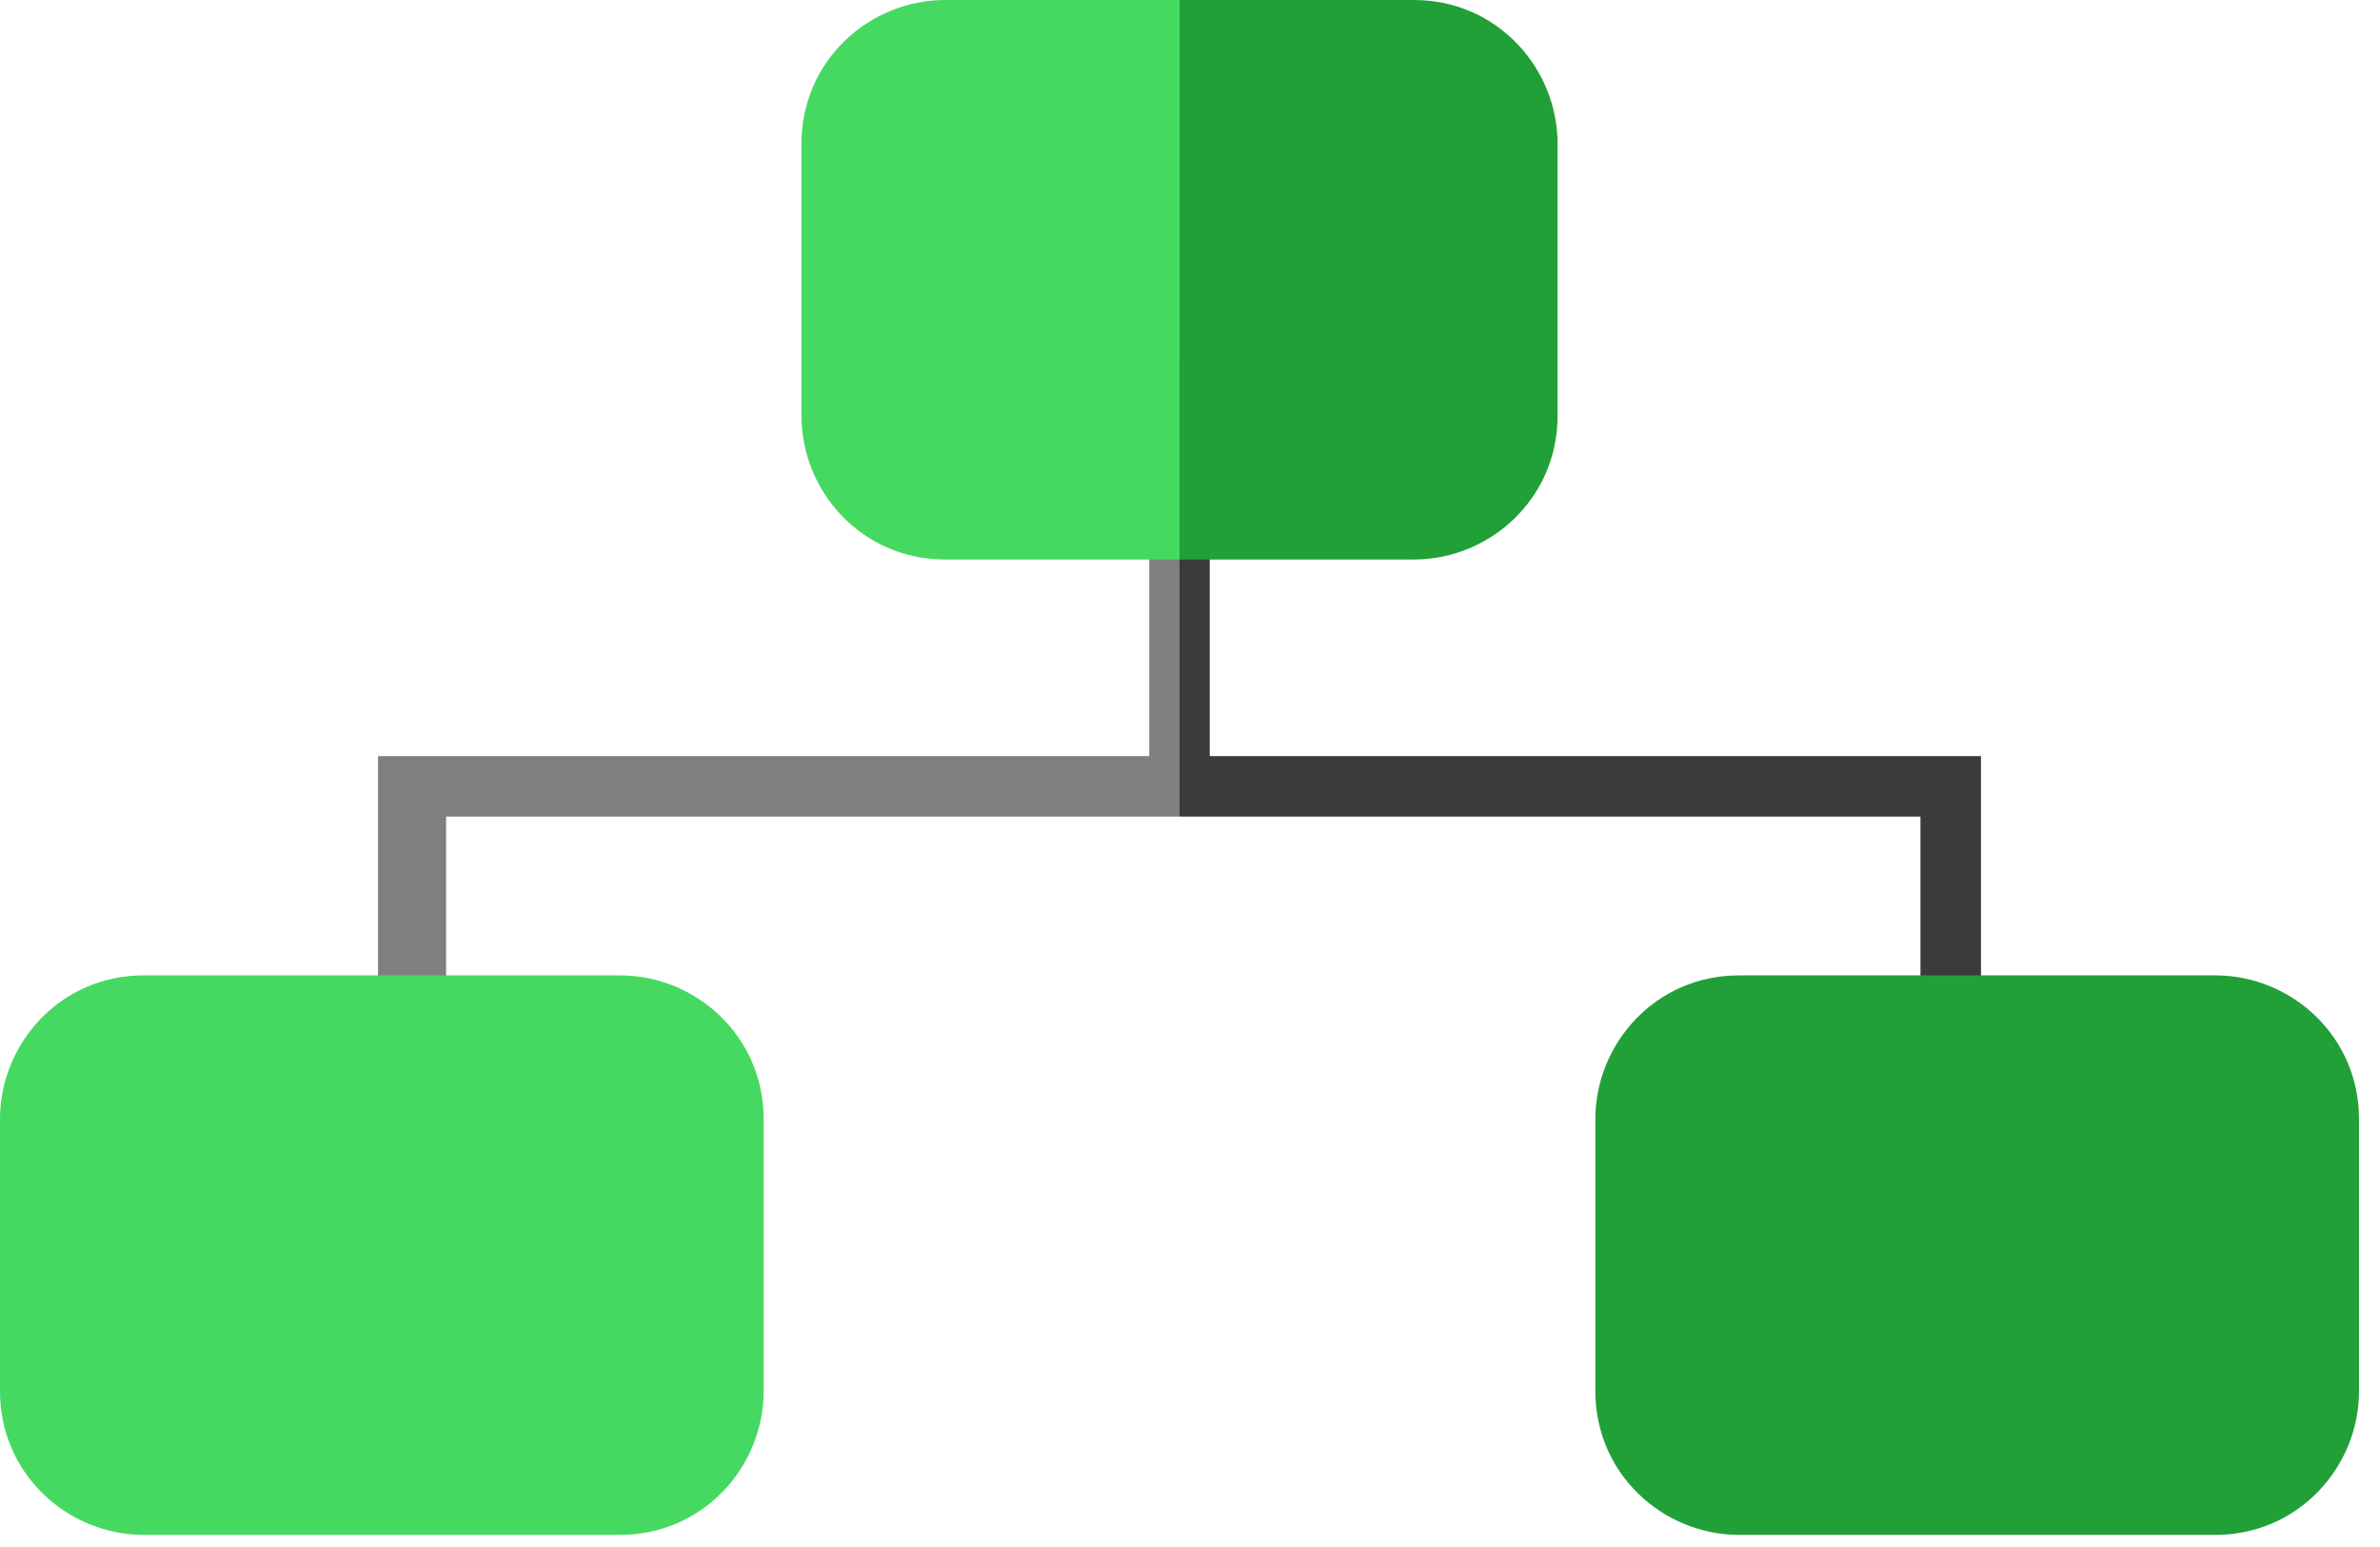
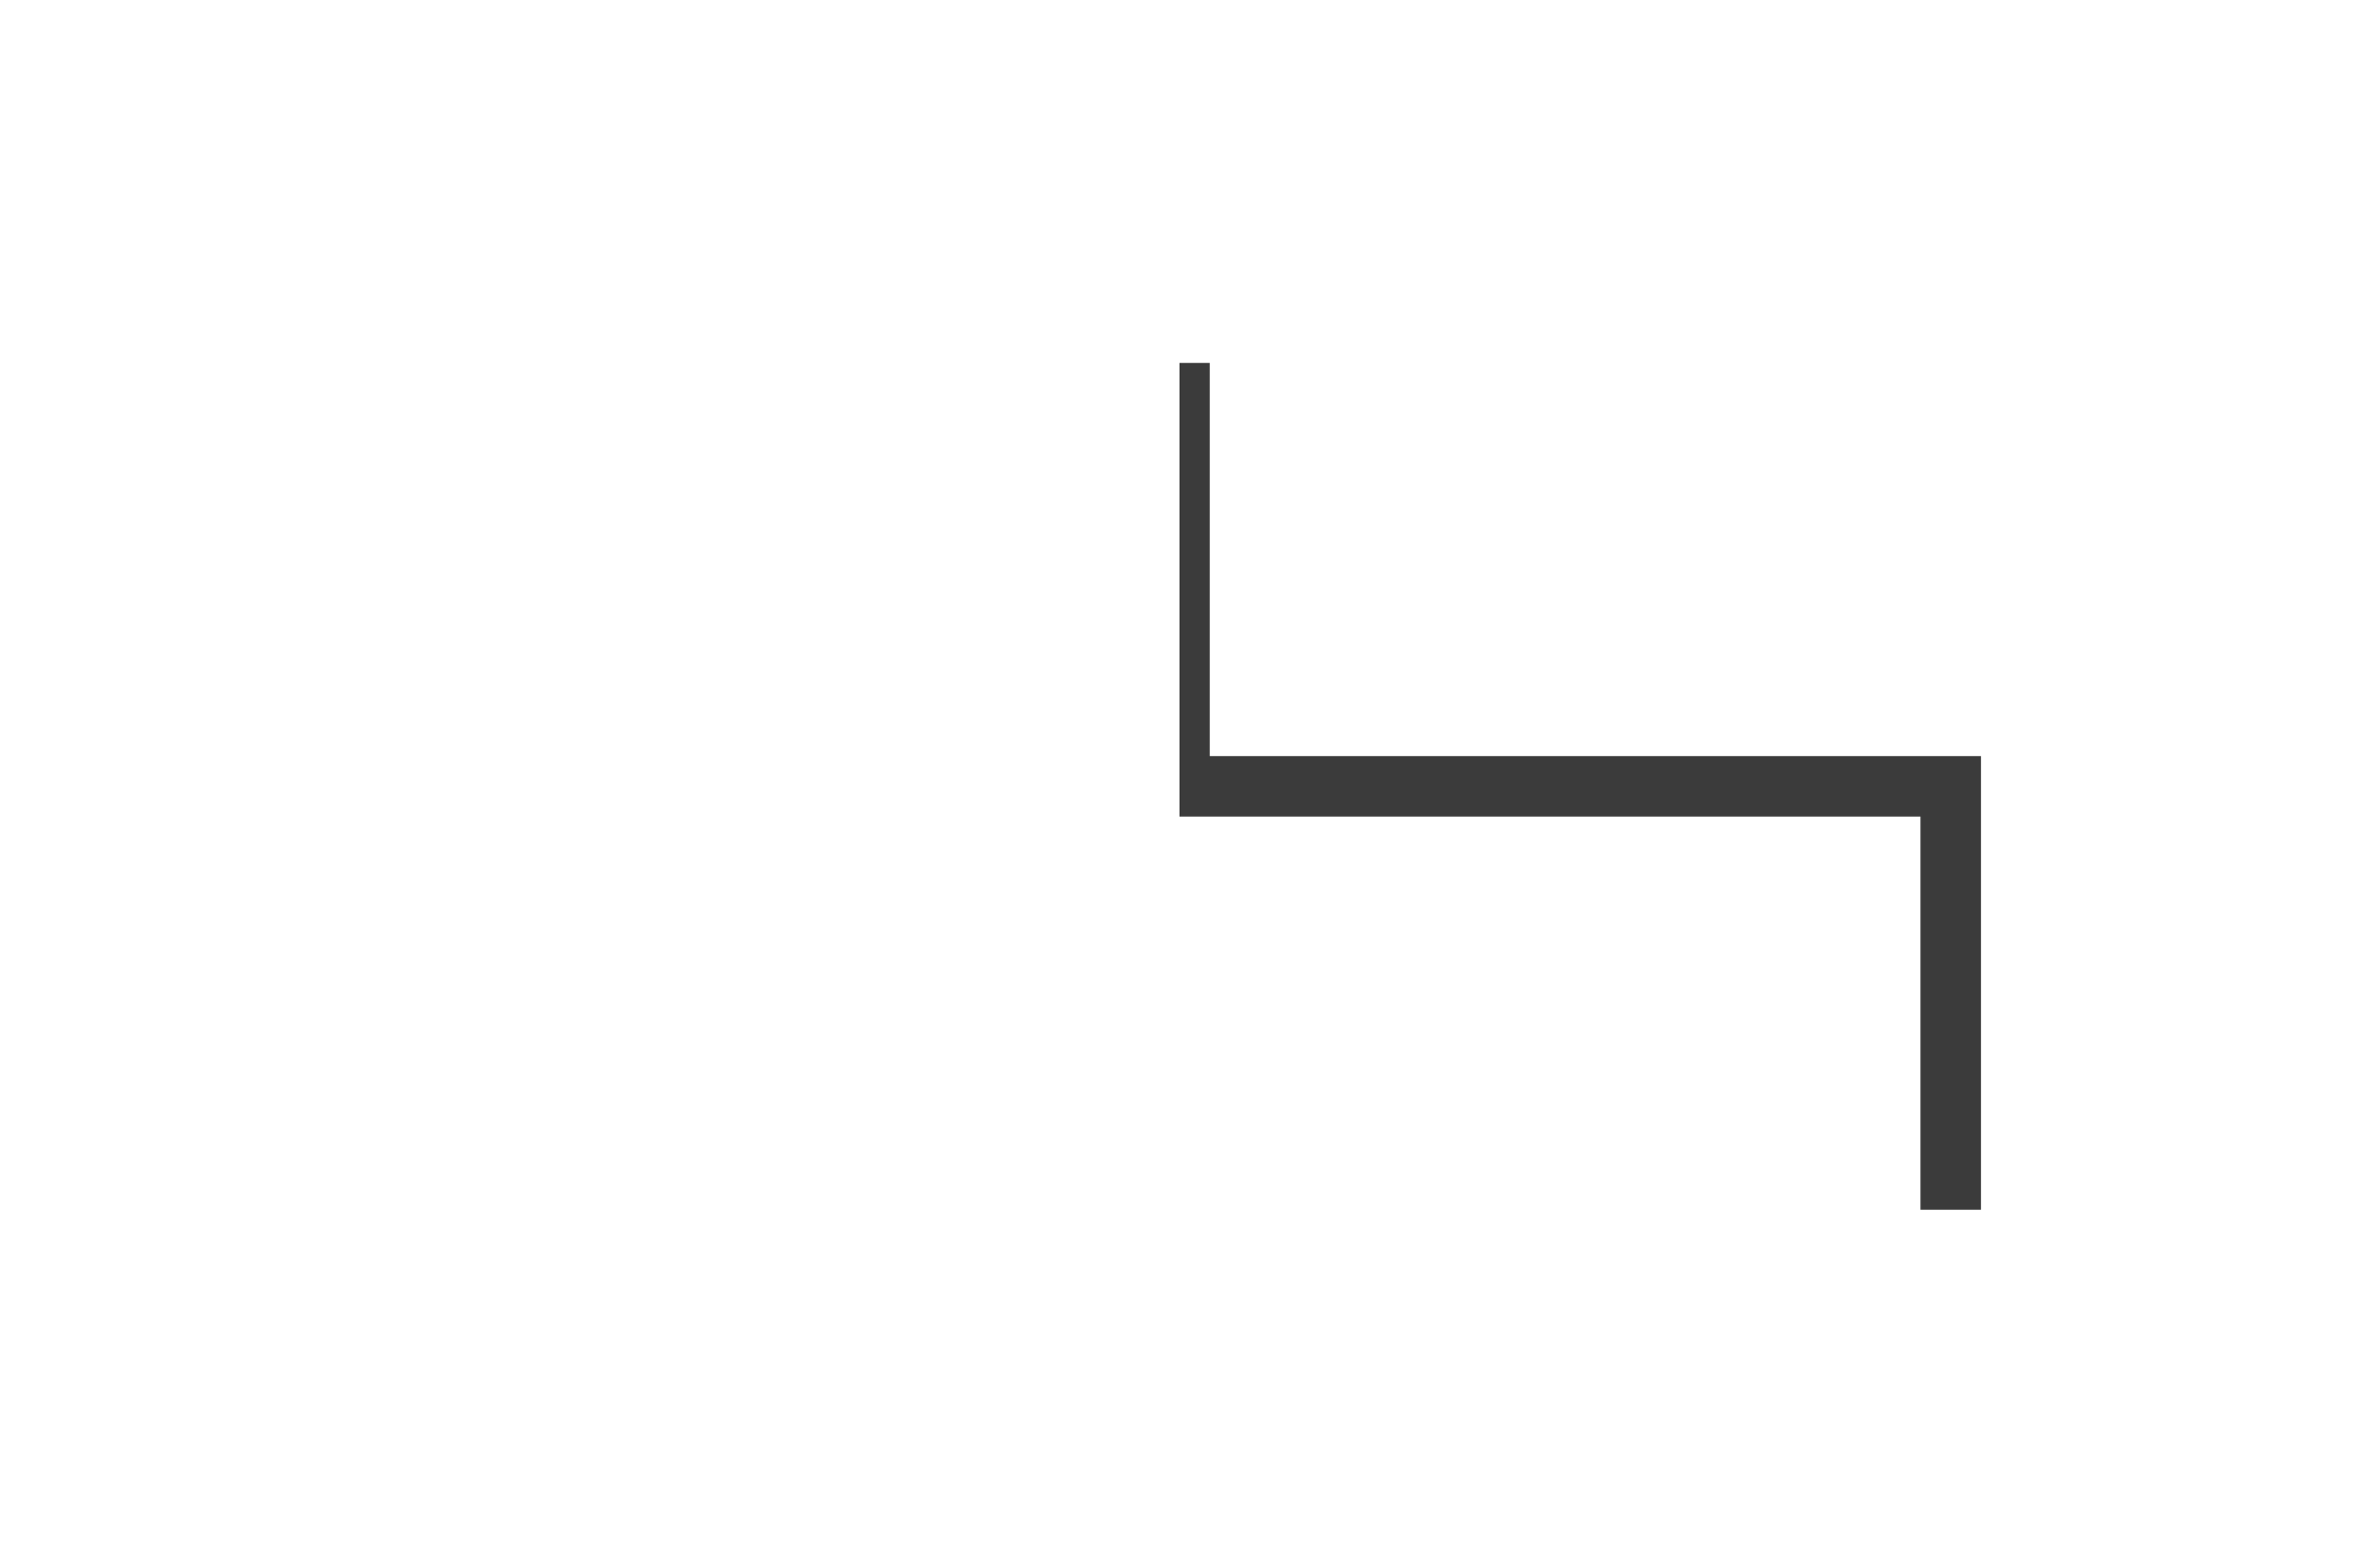
<svg xmlns="http://www.w3.org/2000/svg" width="100" height="65" viewBox="0 0 100 65" fill="none">
-   <path d="M48.288 15.249V31.769H18.744H15.884V34.31V50.83H18.744V34.31H48.288H49.559V31.769V15.249H48.288Z" fill="#7F7F7F" />
  <path d="M83.234 31.769H80.692H50.83V15.249H49.559V31.769V34.31H50.83H80.692V50.83H83.234V34.31V31.769Z" fill="#3B3B3B" />
-   <path d="M59.408 0H49.559V23.509H59.408C62.584 23.509 65.444 20.967 65.444 17.473V6.036C65.444 2.859 62.902 0 59.408 0Z" fill="#21A038" />
-   <path d="M39.711 0C36.534 0 33.675 2.541 33.675 6.036V17.473C33.675 20.65 36.216 23.509 39.711 23.509H49.559V0H39.711Z" fill="#46D961" />
-   <path d="M32.086 58.454C32.086 61.631 29.545 64.49 26.05 64.49H6.036C2.859 64.49 0 61.949 0 58.454V47.018C0 43.841 2.541 40.982 6.036 40.982H26.05C29.227 40.982 32.086 43.523 32.086 47.018V58.454Z" fill="#46D961" />
-   <path d="M99.118 58.454C99.118 61.631 96.577 64.49 93.082 64.49H73.068C69.891 64.49 67.032 61.949 67.032 58.454V47.018C67.032 43.841 69.573 40.982 73.068 40.982H93.082C96.259 40.982 99.118 43.523 99.118 47.018V58.454Z" fill="#21A038" />
</svg>